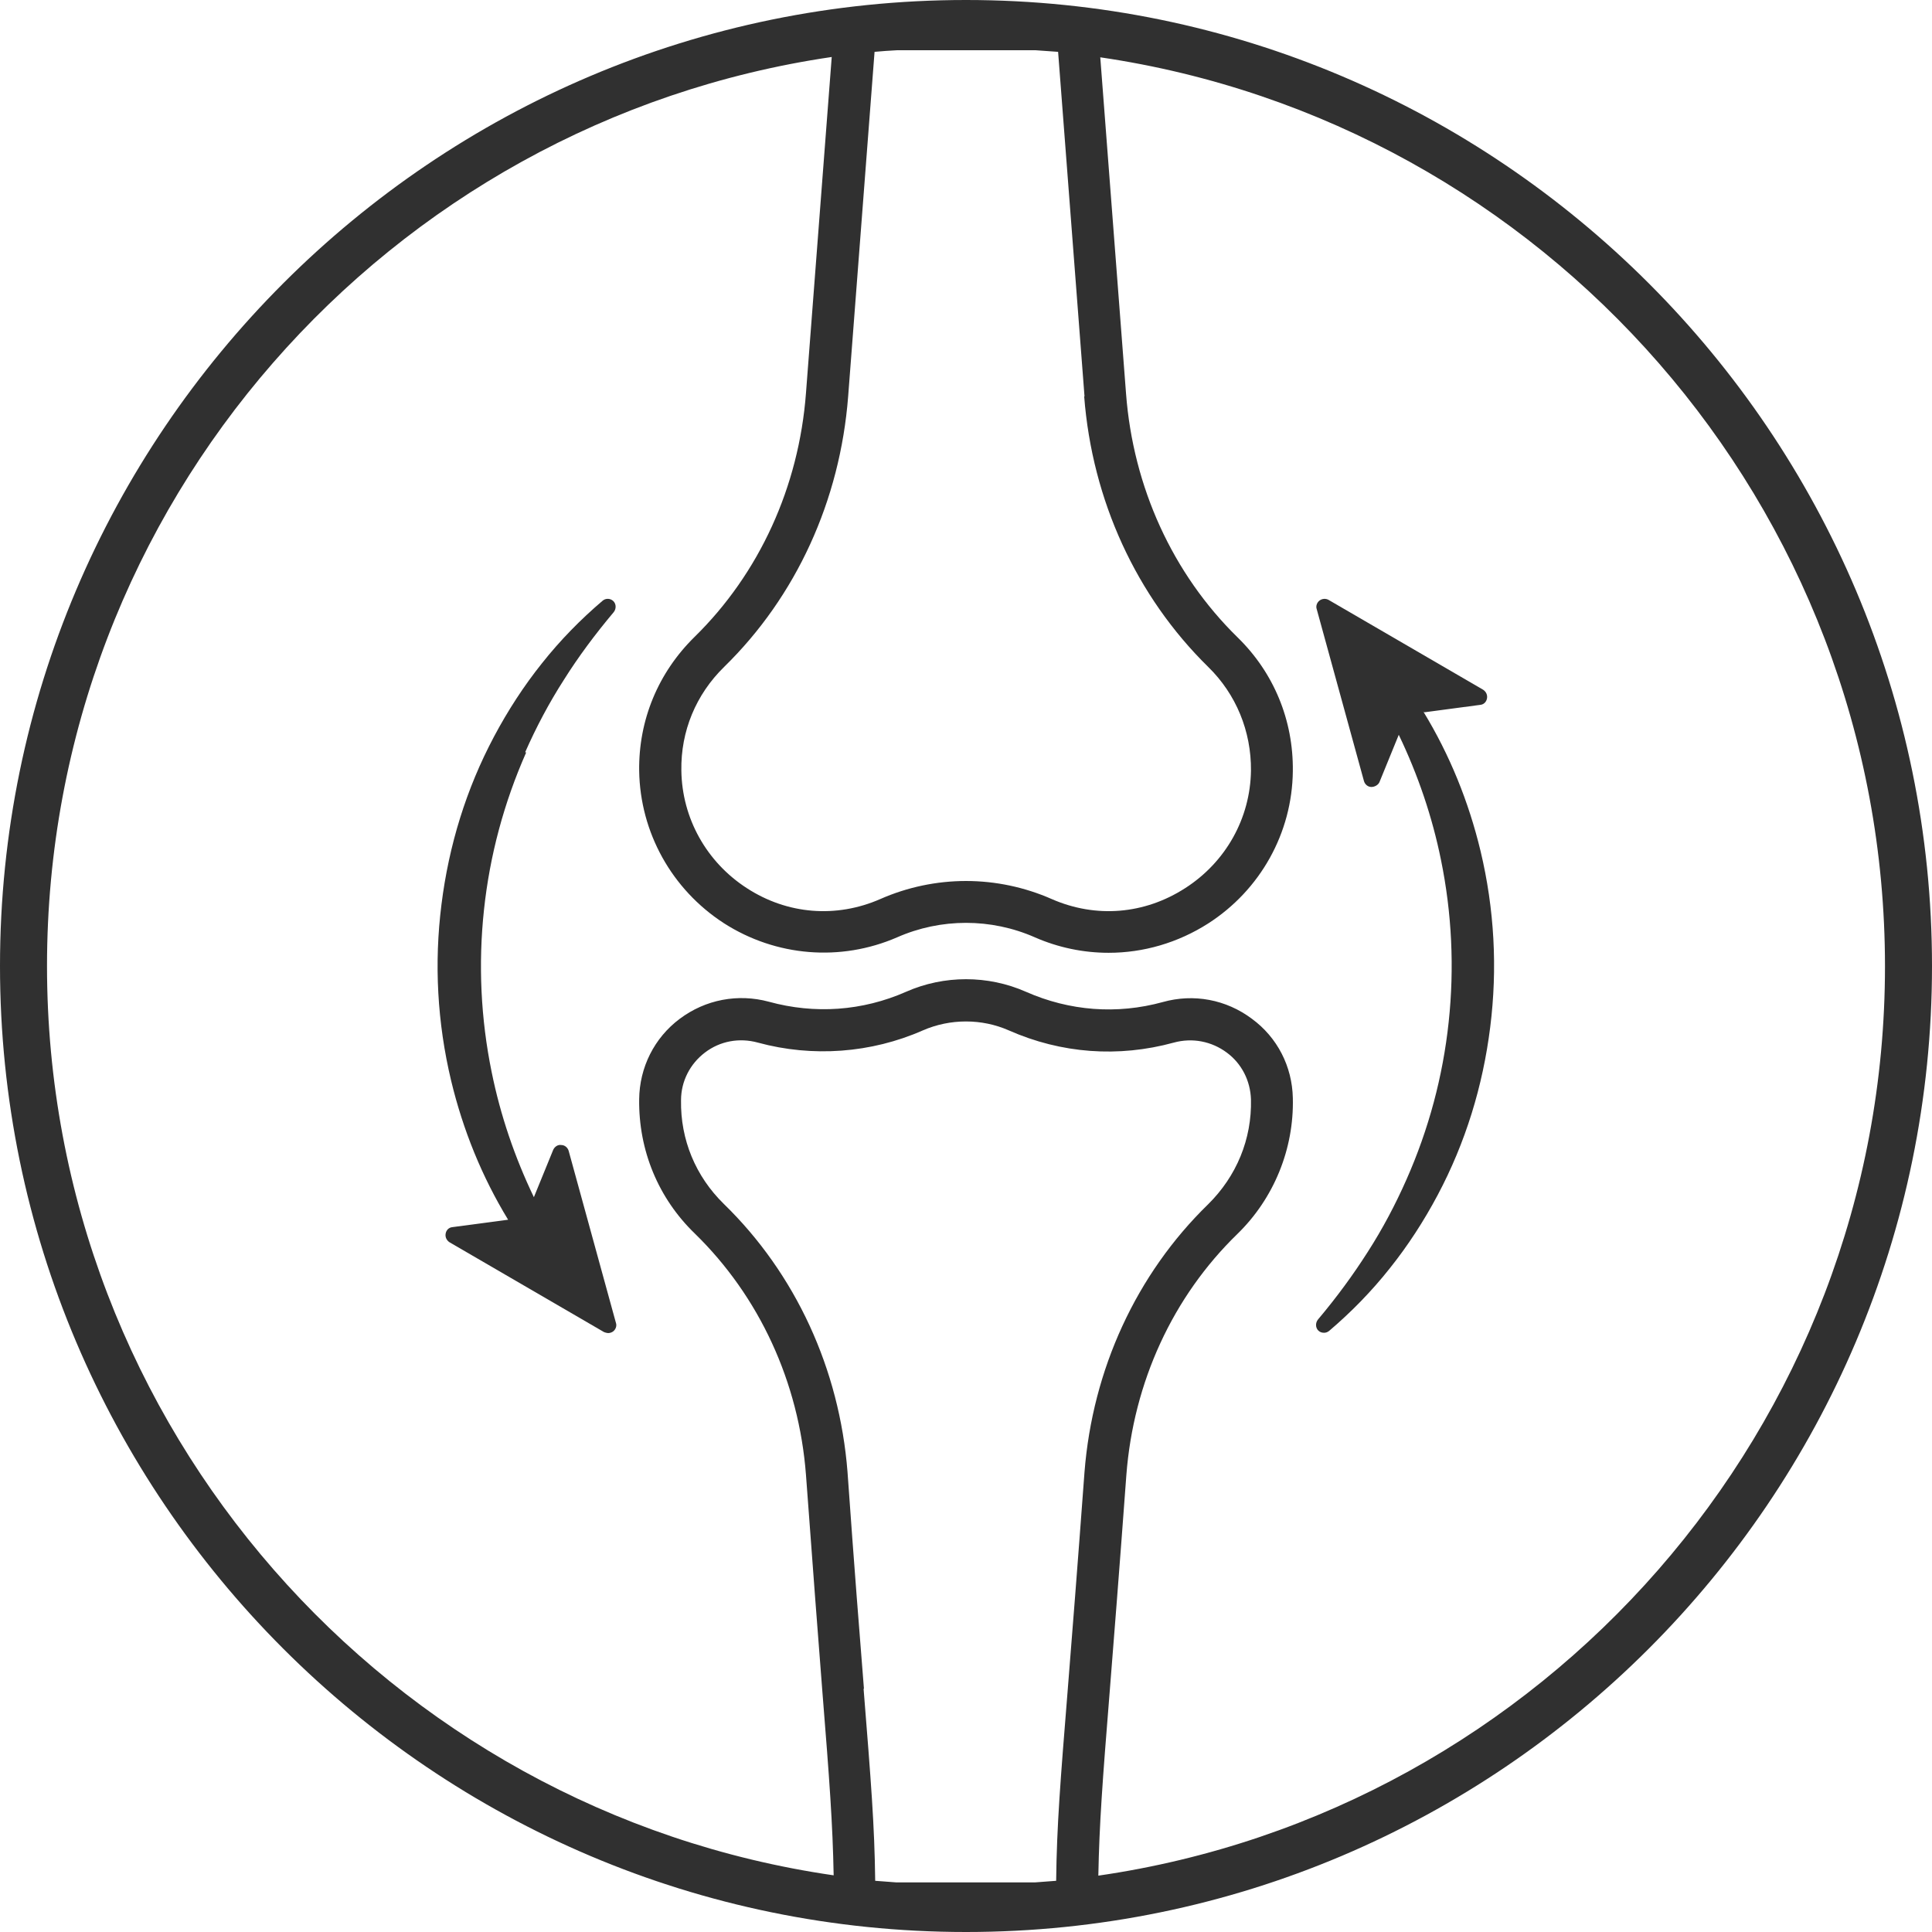
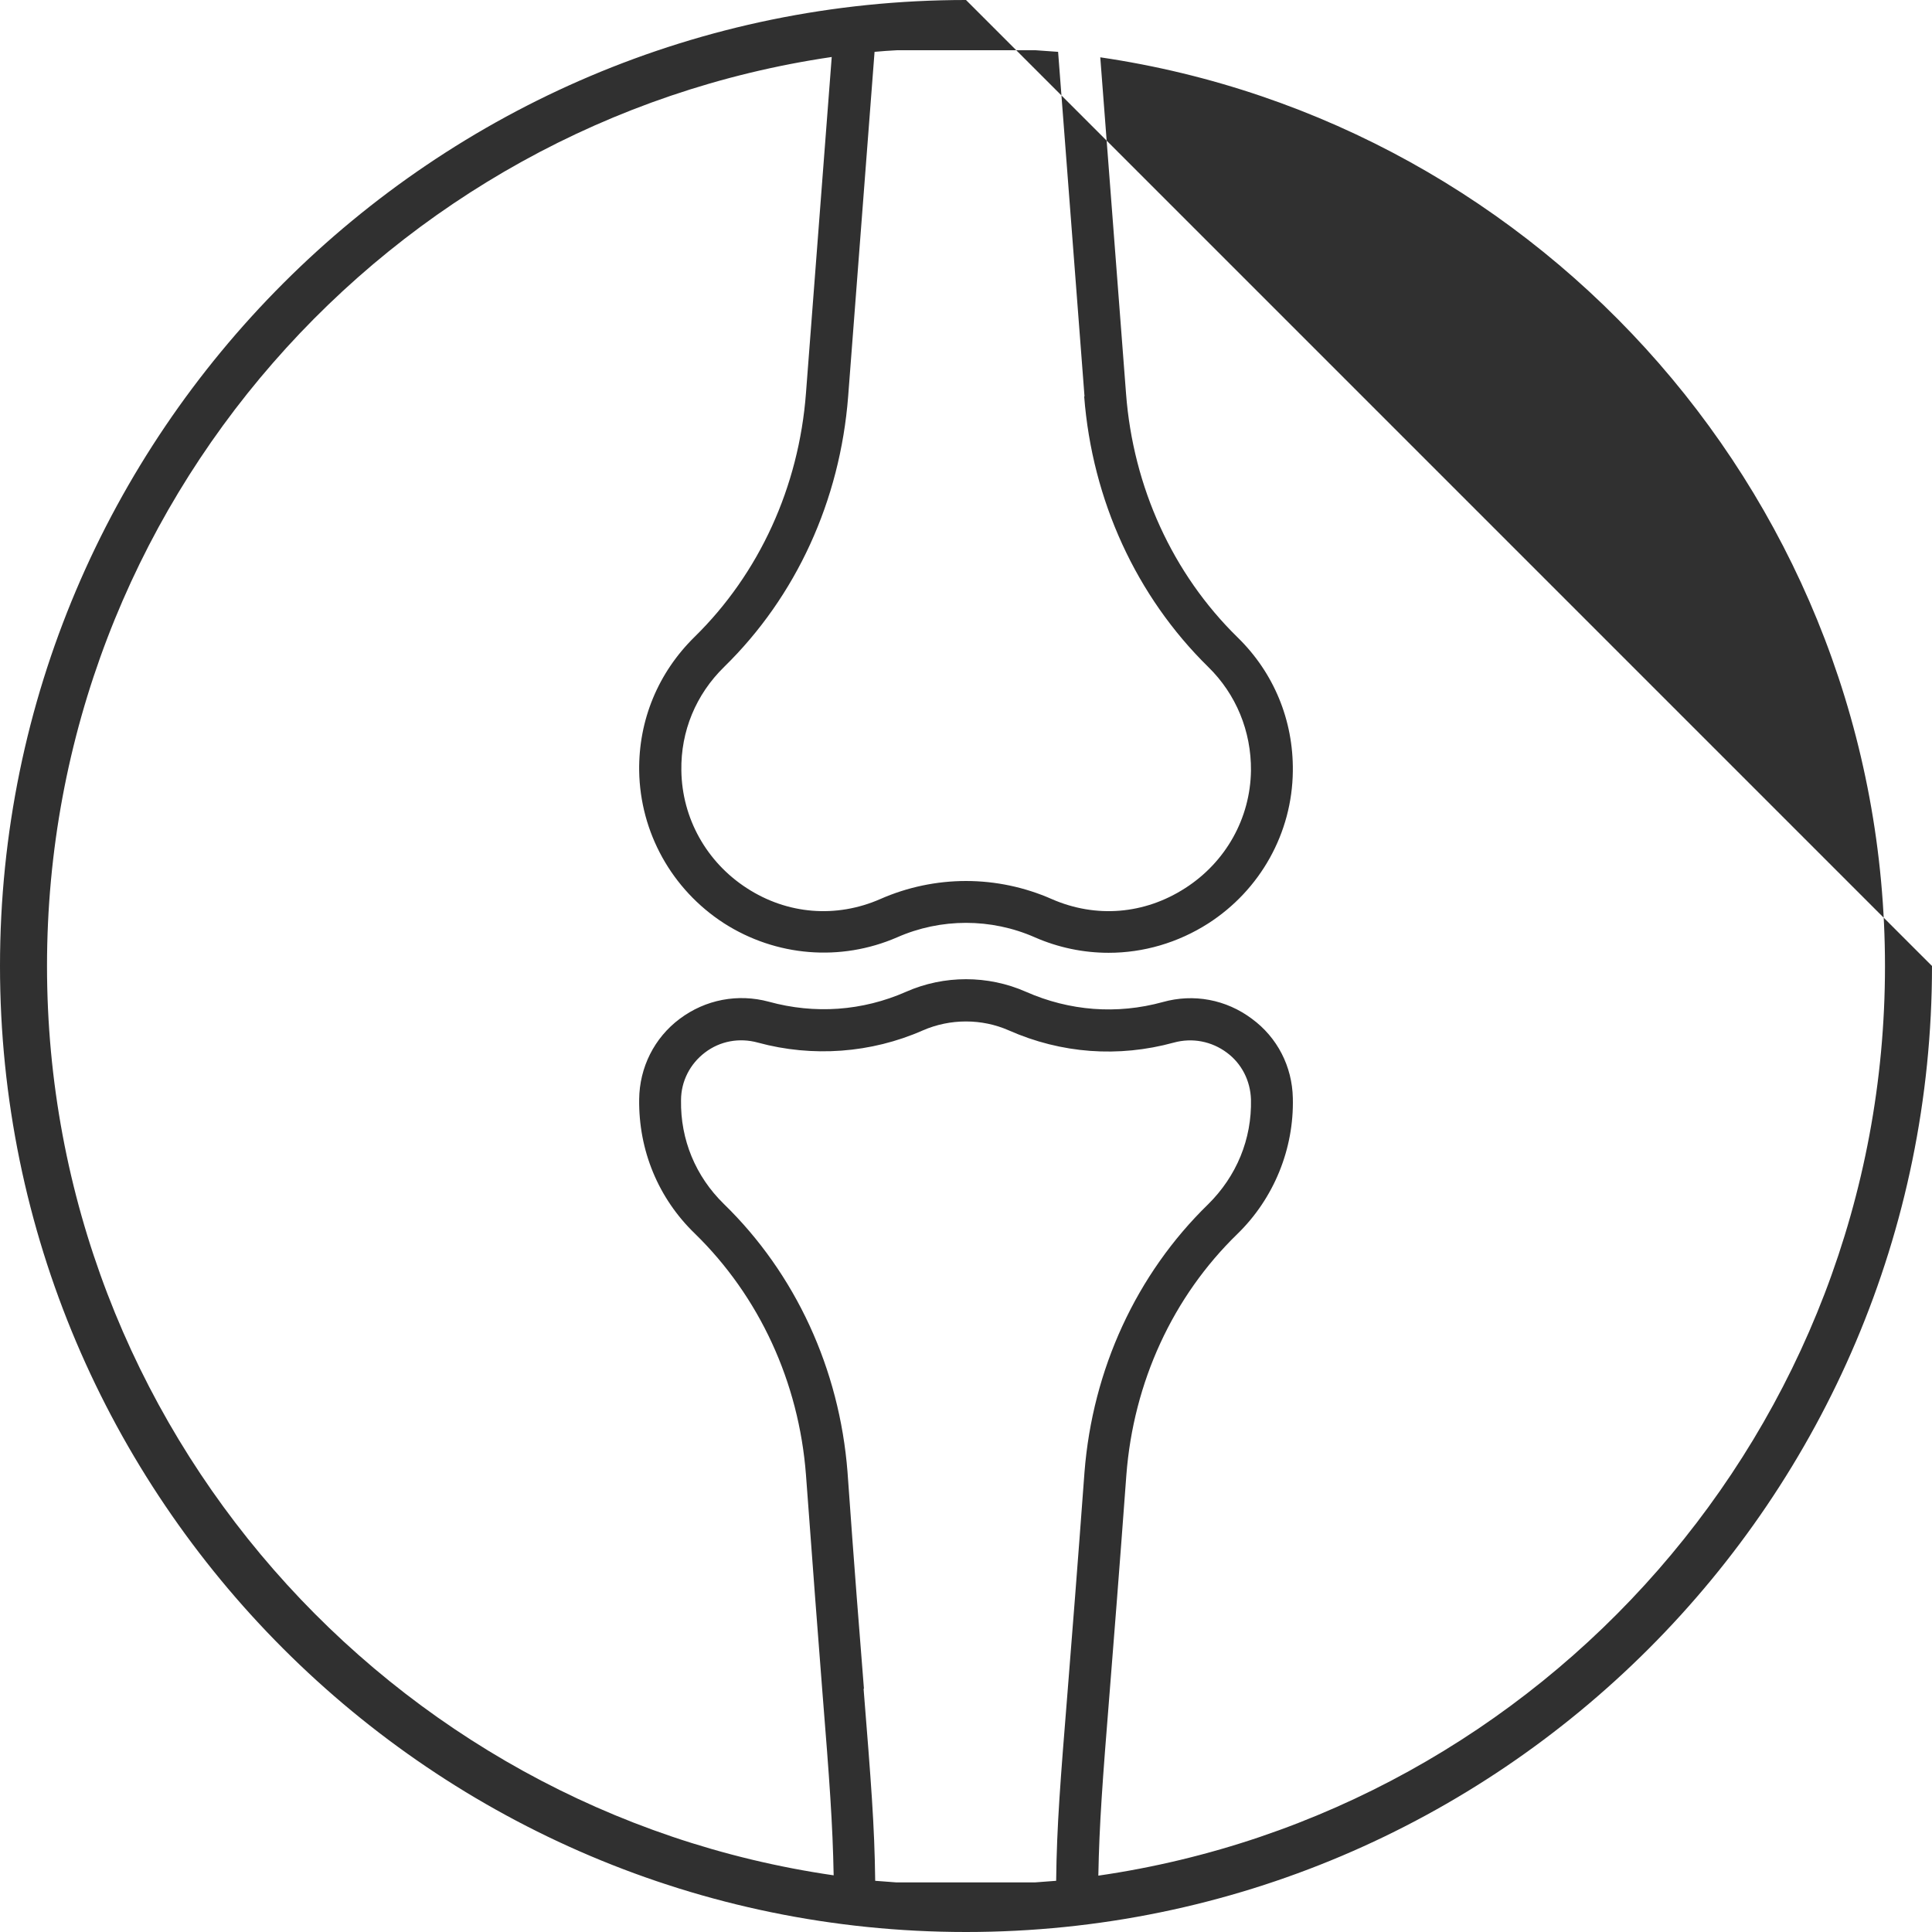
<svg xmlns="http://www.w3.org/2000/svg" id="Layer_2" viewBox="0 0 60 60">
  <defs>
    <style>.cls-1{fill:#303030;stroke-width:0px;}</style>
  </defs>
  <g id="Layer_1-2">
-     <path class="cls-1" d="m30,0C13.46,0,0,13.46,0,30s13.46,30,30,30,30-13.46,30-30S46.54,0,30,0Zm3.67,12.31c.25,3.23,1.62,6.21,3.85,8.4.87.85,1.34,2,1.33,3.22-.02,1.48-.78,2.84-2.04,3.65-1.27.82-2.78.94-4.15.34-.84-.37-1.75-.56-2.66-.56s-1.82.19-2.66.56c-1.37.6-2.89.48-4.15-.34-1.25-.81-2.01-2.17-2.03-3.65-.02-1.22.45-2.36,1.33-3.22,2.24-2.19,3.6-5.17,3.85-8.4l.82-10.7c.23-.02.47-.04.7-.05h4.3c.23.02.47.03.7.05l.82,10.7Zm-6.84,40.13c-.13-1.63-.3-3.76-.51-6.73-.25-3.19-1.61-6.15-3.84-8.32-.88-.86-1.35-2-1.33-3.22,0-.59.28-1.13.74-1.48.47-.36,1.07-.47,1.65-.31,1.69.46,3.51.33,5.12-.38.85-.37,1.83-.37,2.67,0,1.63.72,3.4.85,5.12.38.58-.16,1.18-.04,1.65.31.46.34.73.87.75,1.45.03,1.24-.45,2.39-1.33,3.26-2.23,2.17-3.59,5.13-3.84,8.32-.22,2.98-.39,5.12-.52,6.75-.23,2.86-.34,4.22-.36,5.94-.22.02-.44.03-.66.05h-4.3c-.22-.02-.44-.03-.66-.05-.02-1.72-.13-3.08-.36-5.96Zm7.28,5.8c.03-1.59.13-2.94.35-5.67.13-1.64.3-3.77.52-6.76.22-2.88,1.44-5.54,3.45-7.49,1.13-1.1,1.76-2.64,1.72-4.22-.02-.98-.48-1.88-1.27-2.46-.8-.6-1.81-.79-2.77-.52-1.42.39-2.89.28-4.25-.32-1.18-.52-2.54-.52-3.72,0-1.36.6-2.84.7-4.26.31-.96-.26-1.97-.07-2.77.53-.79.59-1.25,1.51-1.26,2.5-.02,1.58.59,3.07,1.73,4.17,2,1.95,3.23,4.61,3.45,7.49.22,2.97.38,5.1.51,6.74.22,2.74.32,4.1.35,5.7C12.09,56.24,1.46,44.34,1.46,30S12.06,3.79,25.83,1.77l-.8,10.44c-.22,2.91-1.45,5.6-3.46,7.57-1.13,1.11-1.74,2.58-1.72,4.16.03,1.91,1.01,3.68,2.63,4.73,1.62,1.04,3.63,1.2,5.38.44,1.36-.6,2.92-.6,4.28,0,.73.32,1.51.48,2.29.48,1.08,0,2.15-.31,3.09-.91,1.62-1.04,2.61-2.81,2.63-4.73.02-1.58-.59-3.06-1.72-4.16-2.01-1.97-3.24-4.66-3.46-7.57l-.8-10.44c13.77,2.02,24.37,13.91,24.37,28.23s-10.63,26.24-24.43,28.24Z" />
-     <path class="cls-1" d="m16.31,23.36c.34-.77.74-1.53,1.21-2.26.44-.7.96-1.4,1.54-2.09.08-.1.08-.25-.01-.34-.09-.09-.24-.1-.34-.01-.67.57-1.31,1.22-1.88,1.94-.56.7-1.06,1.47-1.49,2.28-.86,1.62-1.4,3.37-1.63,5.21-.23,1.83-.13,3.67.3,5.47.37,1.54.96,2.99,1.77,4.32l-1.73.23c-.11.01-.19.09-.21.2s.03.21.12.27l4.8,2.79s.08.03.13.03c.05,0,.11-.02.15-.05.08-.06.12-.17.09-.26l-1.47-5.35c-.03-.1-.12-.18-.23-.18-.11-.02-.21.06-.25.15l-.6,1.47c-.6-1.25-1.04-2.55-1.31-3.88-.34-1.66-.42-3.36-.24-5.04.18-1.69.62-3.33,1.31-4.89Z" />
-     <path class="cls-1" d="m44.24,22.12l1.73-.23c.11-.01.19-.09.21-.2s-.03-.21-.12-.27l-4.8-2.79c-.09-.05-.2-.04-.28.02-.08.06-.12.17-.09.26l1.47,5.35c.03.1.12.18.23.18.1,0,.21-.06.25-.15l.6-1.47c.6,1.25,1.04,2.55,1.31,3.88.34,1.66.42,3.36.24,5.04-.18,1.69-.62,3.33-1.31,4.89-.34.77-.74,1.53-1.21,2.26-.44.69-.95,1.39-1.54,2.09-.08.1-.08.25.01.34.05.05.11.07.18.07.06,0,.11-.02.16-.06.67-.57,1.31-1.22,1.88-1.94.56-.7,1.06-1.47,1.49-2.28.86-1.62,1.4-3.37,1.63-5.21.23-1.83.13-3.67-.3-5.47-.37-1.54-.96-2.99-1.77-4.32Z" />
+     <path class="cls-1" d="m30,0C13.46,0,0,13.46,0,30s13.46,30,30,30,30-13.46,30-30Zm3.67,12.31c.25,3.23,1.62,6.21,3.85,8.4.87.85,1.34,2,1.33,3.22-.02,1.48-.78,2.84-2.04,3.65-1.27.82-2.78.94-4.15.34-.84-.37-1.75-.56-2.66-.56s-1.82.19-2.66.56c-1.37.6-2.89.48-4.15-.34-1.25-.81-2.01-2.17-2.03-3.65-.02-1.22.45-2.36,1.33-3.22,2.24-2.19,3.6-5.17,3.85-8.4l.82-10.7c.23-.02.47-.04.7-.05h4.3c.23.02.47.03.7.05l.82,10.7Zm-6.84,40.13c-.13-1.63-.3-3.76-.51-6.73-.25-3.19-1.61-6.15-3.84-8.32-.88-.86-1.35-2-1.33-3.22,0-.59.28-1.13.74-1.48.47-.36,1.07-.47,1.65-.31,1.69.46,3.51.33,5.12-.38.85-.37,1.83-.37,2.67,0,1.63.72,3.4.85,5.12.38.58-.16,1.18-.04,1.65.31.46.34.73.87.75,1.45.03,1.24-.45,2.39-1.33,3.26-2.23,2.17-3.59,5.13-3.84,8.32-.22,2.98-.39,5.12-.52,6.75-.23,2.86-.34,4.22-.36,5.94-.22.02-.44.03-.66.05h-4.3c-.22-.02-.44-.03-.66-.05-.02-1.72-.13-3.08-.36-5.96Zm7.28,5.8c.03-1.59.13-2.94.35-5.67.13-1.64.3-3.77.52-6.76.22-2.88,1.44-5.54,3.45-7.49,1.13-1.1,1.76-2.64,1.72-4.22-.02-.98-.48-1.88-1.27-2.46-.8-.6-1.81-.79-2.77-.52-1.42.39-2.89.28-4.25-.32-1.18-.52-2.54-.52-3.72,0-1.36.6-2.84.7-4.26.31-.96-.26-1.97-.07-2.77.53-.79.59-1.25,1.51-1.26,2.5-.02,1.58.59,3.07,1.73,4.17,2,1.95,3.23,4.61,3.45,7.49.22,2.97.38,5.1.51,6.74.22,2.74.32,4.1.35,5.7C12.09,56.24,1.46,44.34,1.46,30S12.06,3.79,25.83,1.77l-.8,10.44c-.22,2.91-1.45,5.6-3.46,7.57-1.13,1.11-1.74,2.58-1.72,4.16.03,1.91,1.01,3.68,2.63,4.73,1.62,1.04,3.63,1.2,5.38.44,1.36-.6,2.92-.6,4.28,0,.73.32,1.51.48,2.29.48,1.08,0,2.15-.31,3.09-.91,1.62-1.04,2.61-2.81,2.63-4.73.02-1.58-.59-3.06-1.72-4.16-2.01-1.97-3.24-4.66-3.46-7.57l-.8-10.44c13.77,2.02,24.37,13.91,24.37,28.23s-10.63,26.24-24.43,28.24Z" />
  </g>
</svg>